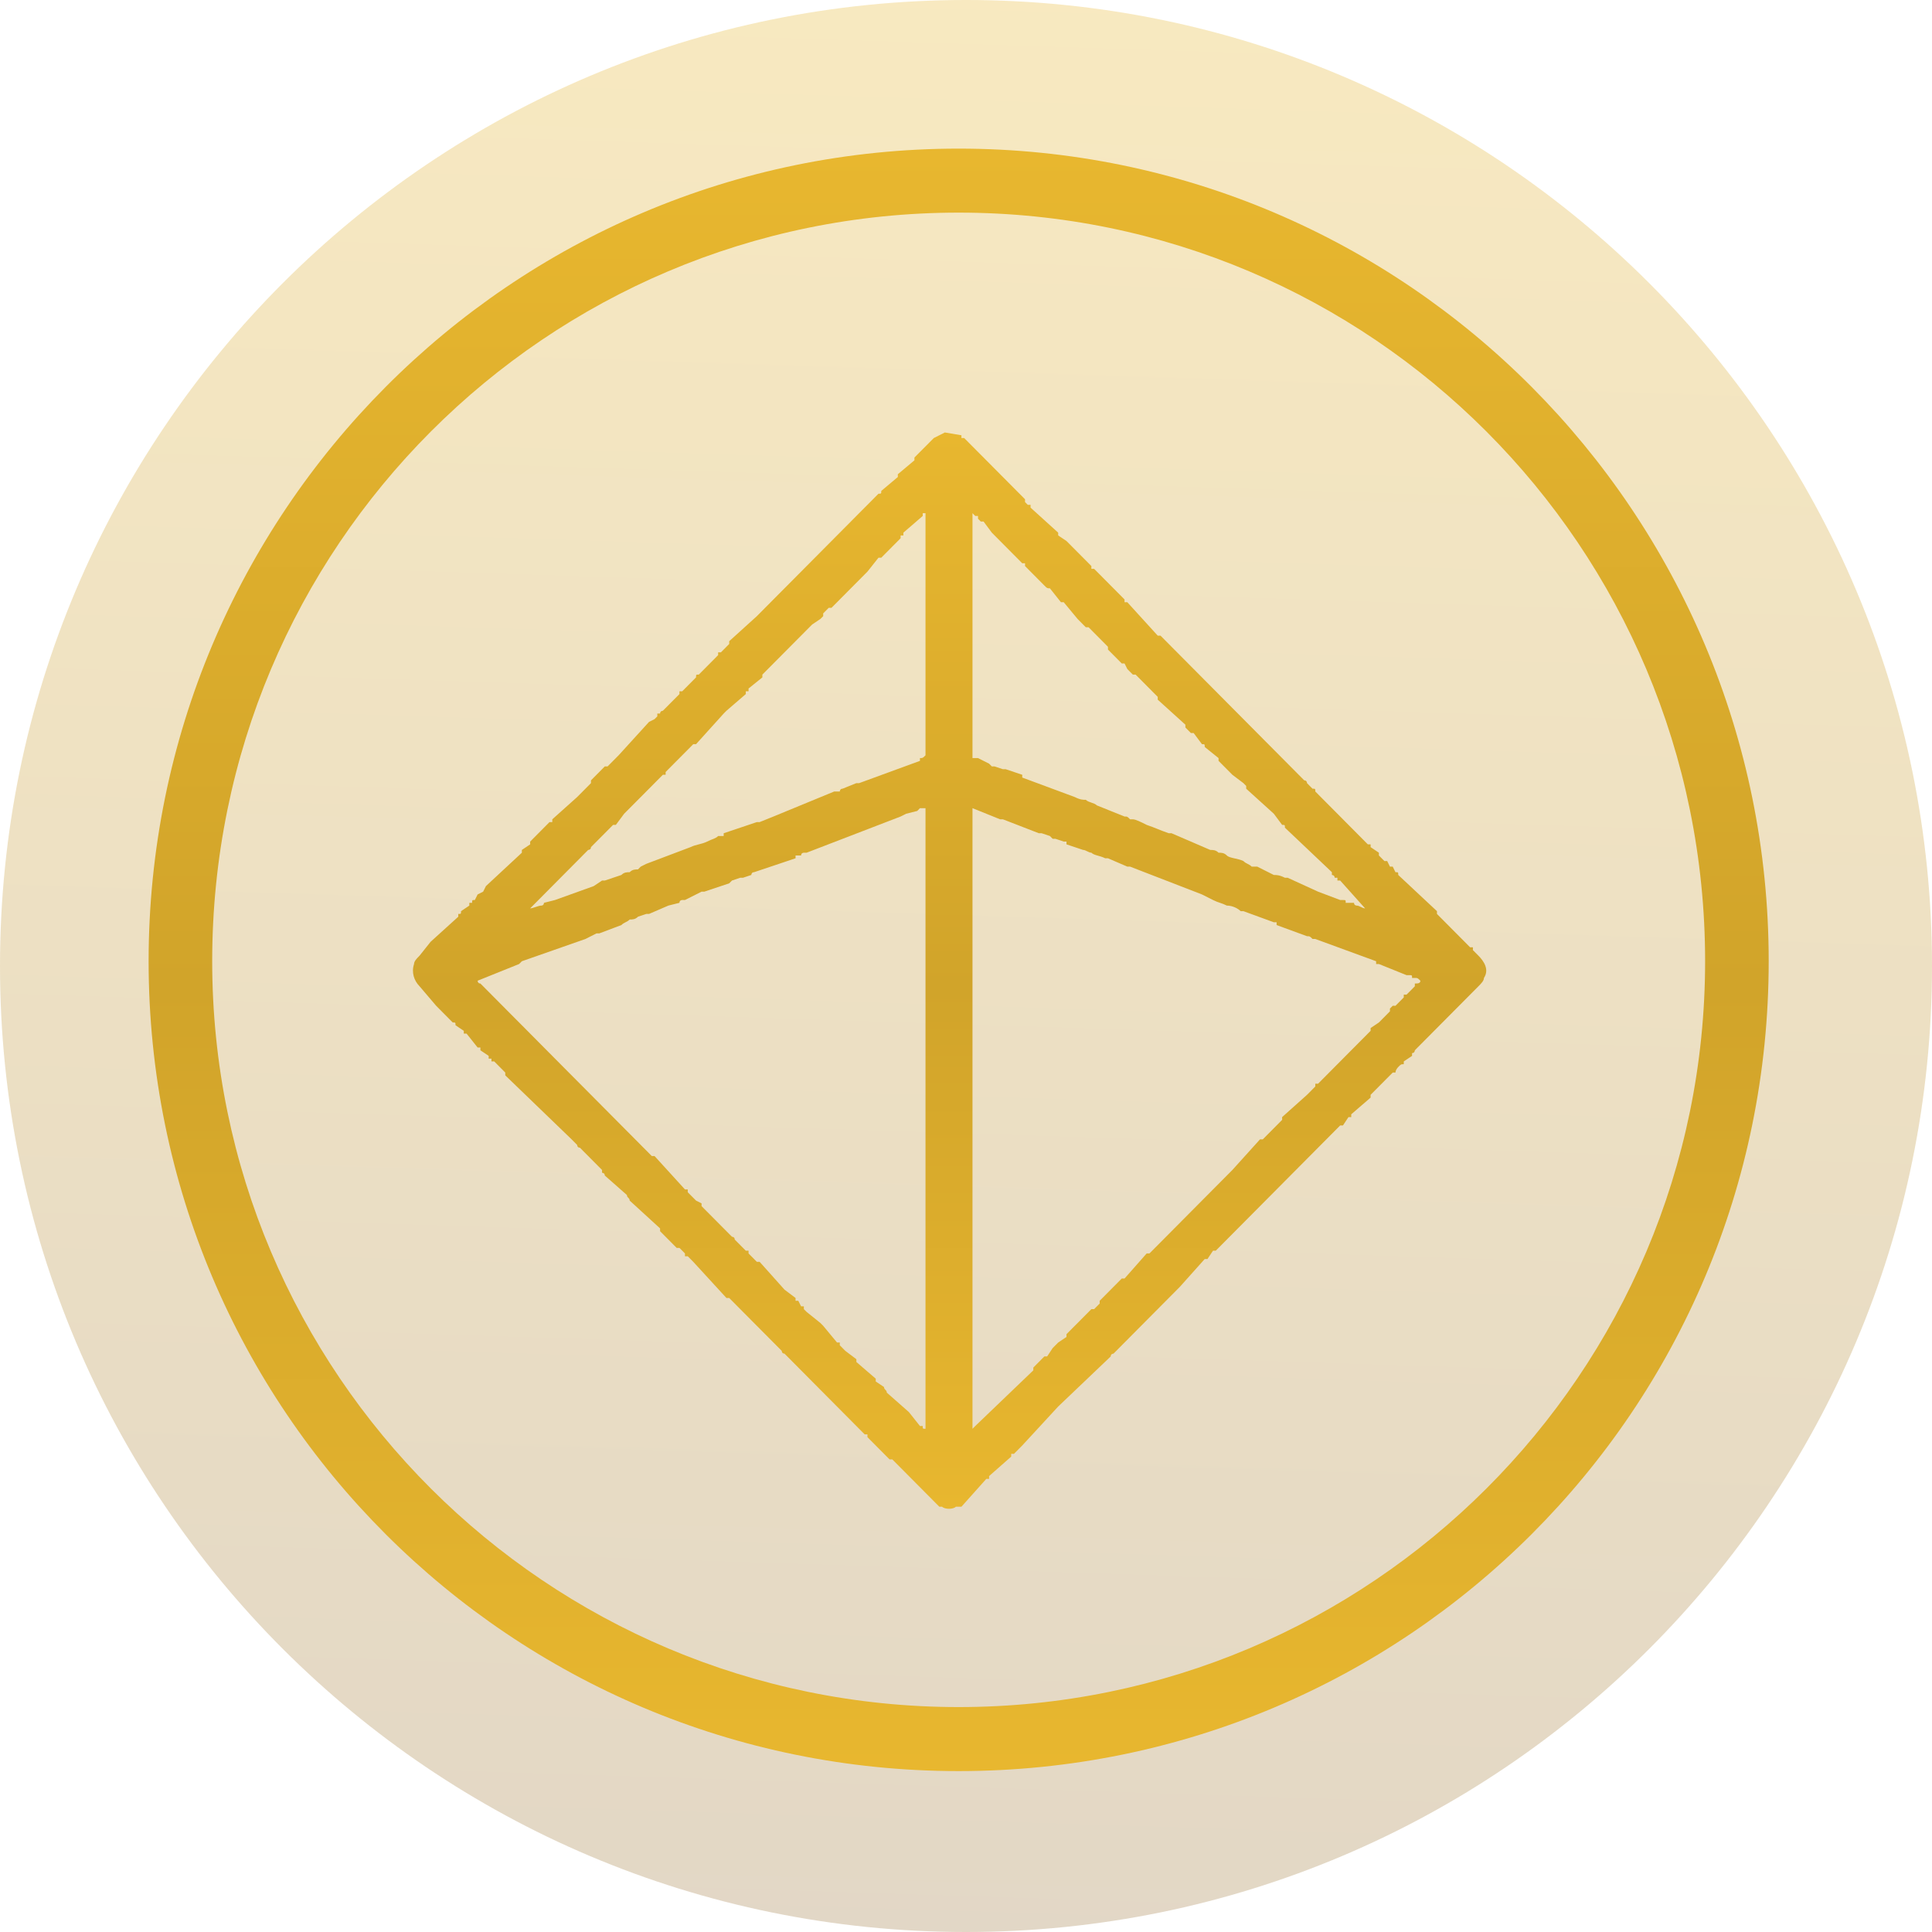
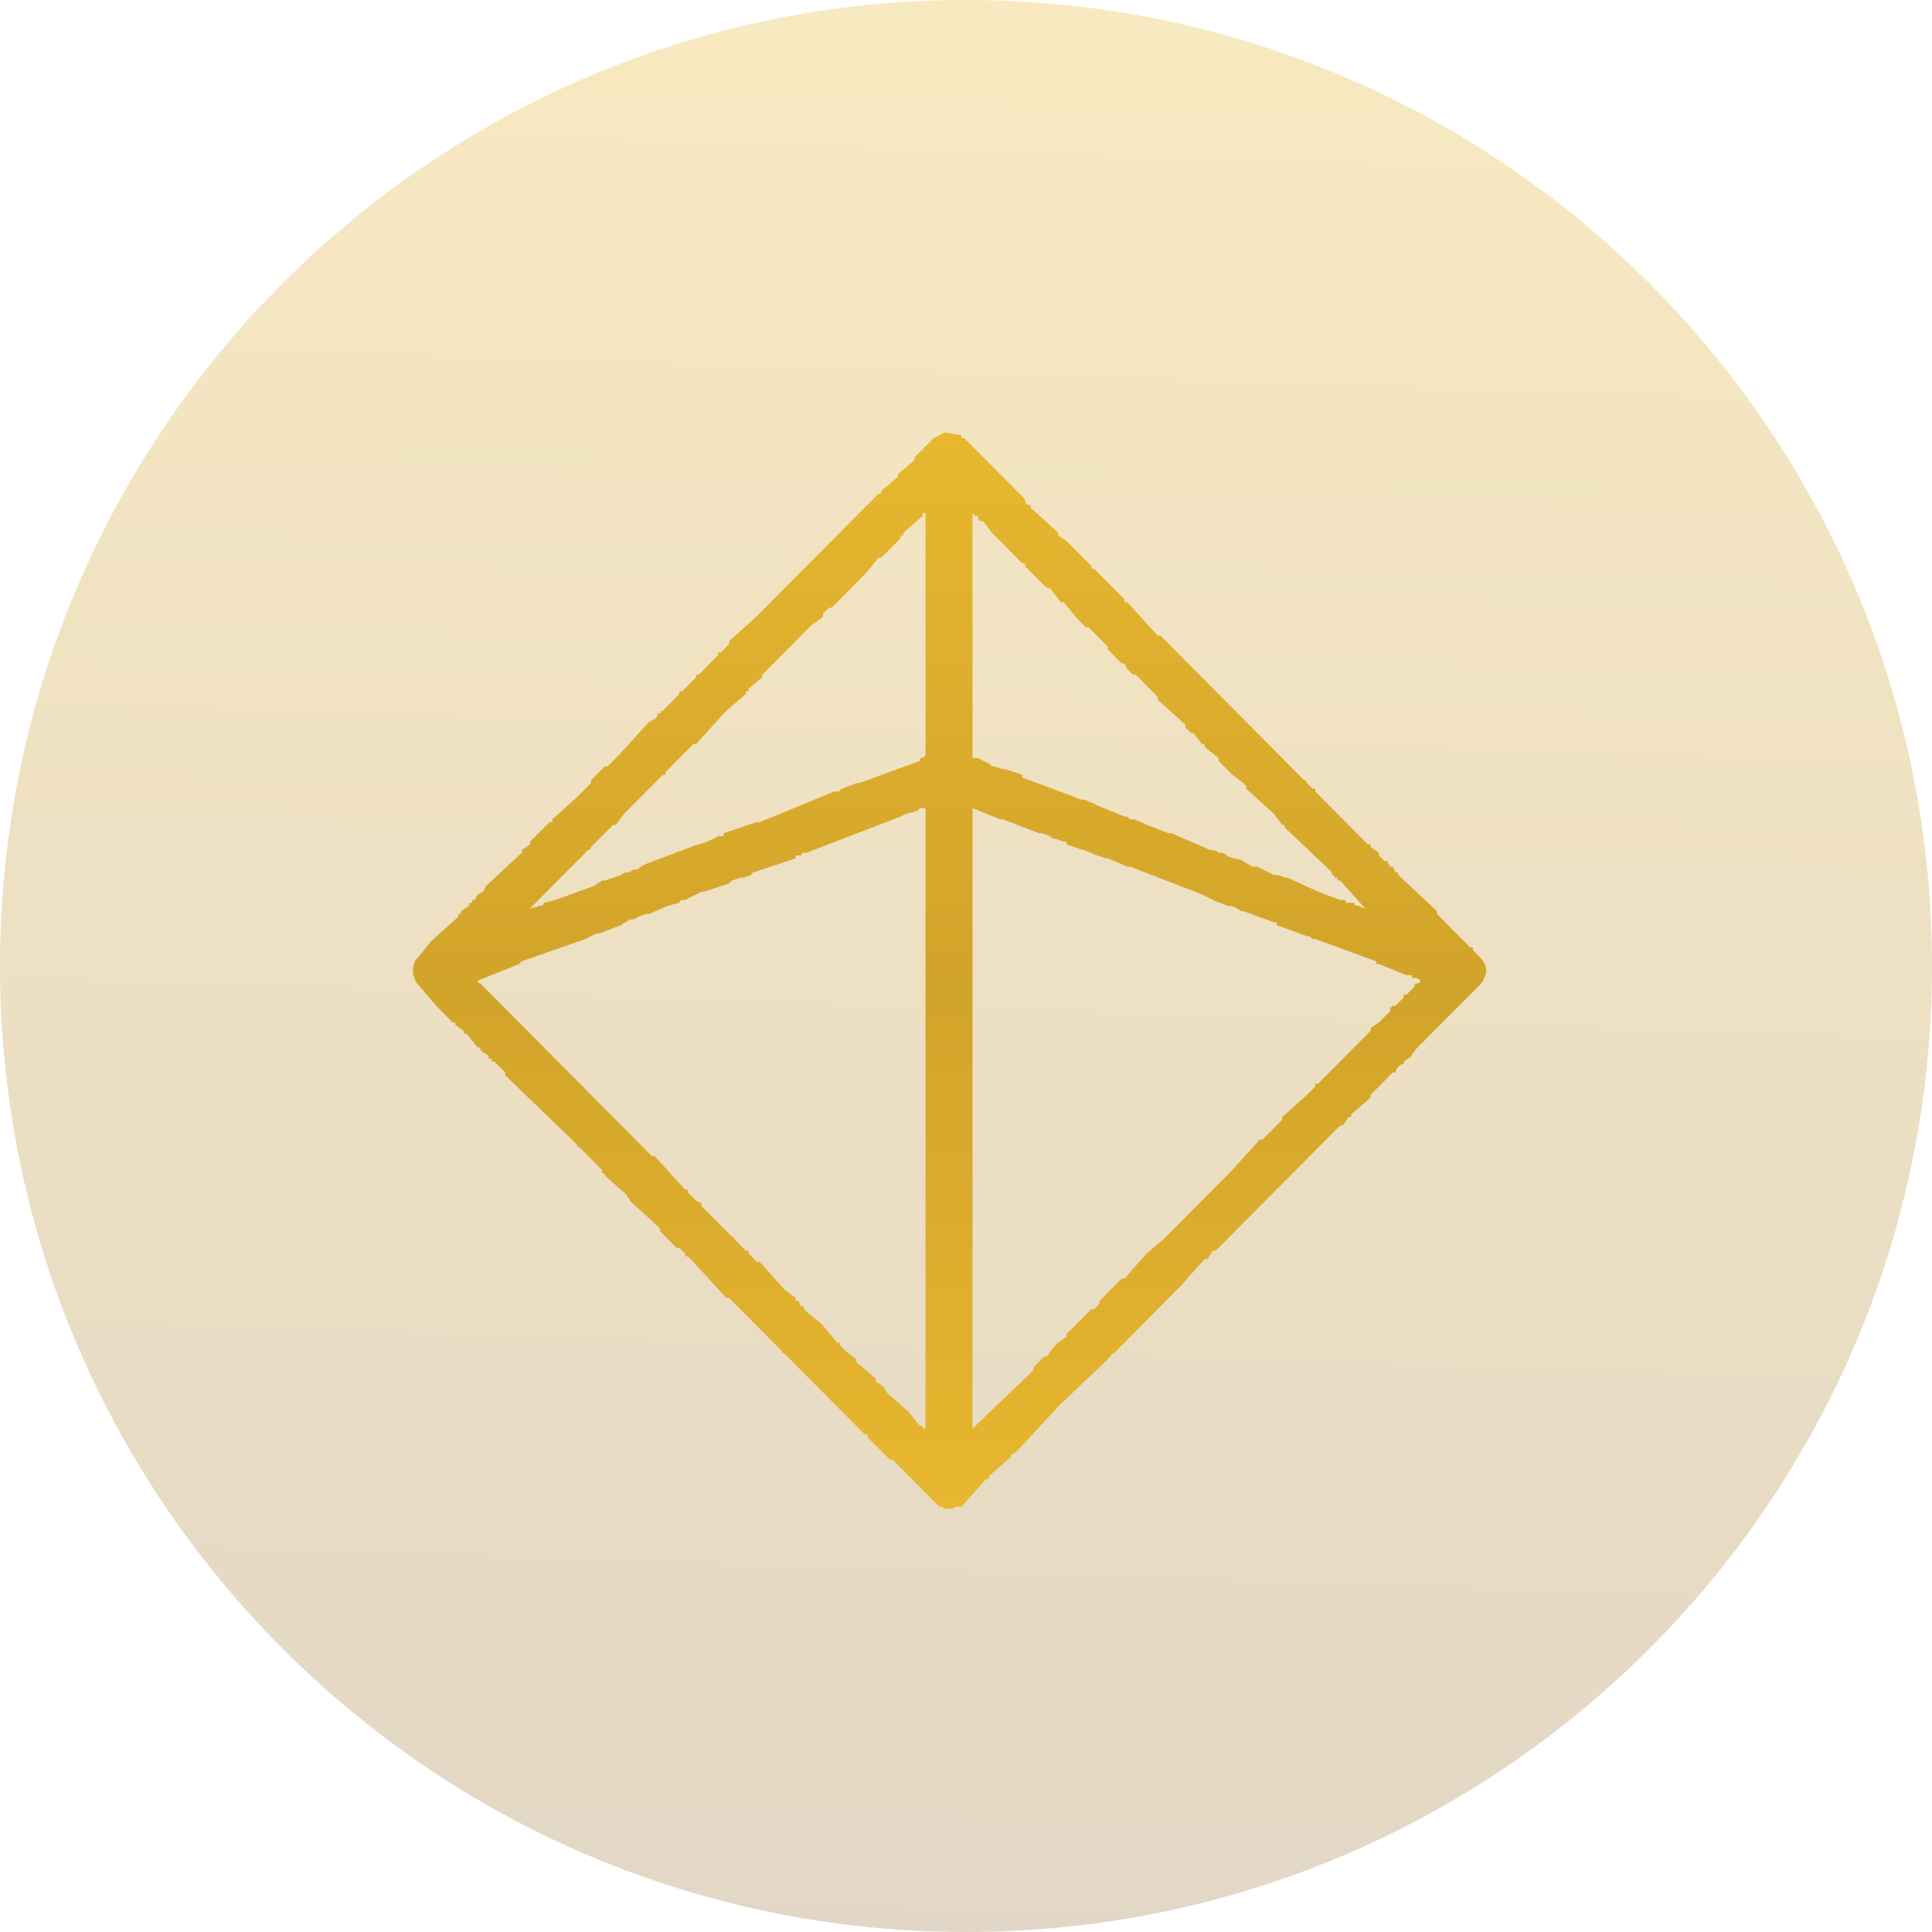
<svg xmlns="http://www.w3.org/2000/svg" width="78" height="78" viewBox="0 0 78 78" fill="none">
  <g clip-path="url(#clip0_126_54)">
    <path opacity="0.3" fill-rule="evenodd" clip-rule="evenodd" d="M39 0C17.459 0 0 17.468 0 39C0 60.532 17.459 78 39 78C60.541 78 78 60.532 78 39C78 17.468 60.541 0 39 0Z" fill="url(#paint0_linear_126_54)" />
-     <path fill-rule="evenodd" clip-rule="evenodd" d="M38.034 60.83C38.146 60.942 38.481 60.942 38.592 60.83H38.816L39.82 59.706C39.932 59.706 39.932 59.706 39.932 59.706V59.594L40.825 58.807C40.825 58.807 40.825 58.807 40.825 58.695C40.825 58.695 40.825 58.695 40.936 58.695L41.271 58.358L42.722 56.785L44.843 54.763C44.843 54.65 44.955 54.65 44.955 54.65L47.633 51.954L48.638 50.83C48.749 50.83 48.749 50.83 48.749 50.83L48.973 50.493C49.084 50.493 49.084 50.493 49.084 50.493L49.419 50.156L50.312 49.257L50.647 48.92L50.982 48.583L51.986 47.572C51.986 47.572 51.986 47.572 52.098 47.459L54.107 45.437H54.219L54.442 45.1C54.442 45.1 54.442 45.1 54.553 45.1C54.553 44.988 54.553 44.988 54.553 44.988L55.335 44.313V44.201L56.228 43.302C56.228 43.302 56.228 43.302 56.339 43.302C56.339 43.19 56.451 43.078 56.451 43.078C56.563 42.965 56.563 42.965 56.674 42.965C56.674 42.853 56.674 42.853 56.674 42.853L57.009 42.628C57.009 42.516 57.009 42.516 57.009 42.516C57.121 42.516 57.121 42.403 57.121 42.403L59.688 39.819C59.8 39.707 59.911 39.594 59.911 39.482C60.134 39.145 59.911 38.808 59.688 38.583L59.465 38.359C59.465 38.359 59.465 38.359 59.465 38.246H59.353L58.572 37.46L58.125 37.01L58.014 36.898V36.786L56.451 35.325C56.451 35.213 56.451 35.213 56.339 35.213L56.228 34.988C56.116 34.988 56.116 34.988 56.116 34.988L56.005 34.763H55.893L55.67 34.538C55.67 34.538 55.67 34.538 55.67 34.426L55.335 34.201V34.089C55.335 34.089 55.335 34.089 55.223 34.089L53.102 31.954C53.102 31.842 53.102 31.842 52.991 31.842L52.879 31.73L52.768 31.617C52.768 31.617 52.768 31.505 52.656 31.505L52.544 31.392L51.205 30.044L51.093 29.932L49.866 28.696L49.754 28.584L49.642 28.471L48.08 26.898L47.41 26.224L46.852 25.662C46.74 25.662 46.74 25.662 46.74 25.662L45.513 24.314C45.513 24.314 45.513 24.314 45.401 24.314C45.401 24.202 45.401 24.202 45.401 24.202L44.285 23.078L44.173 22.966H44.062C44.062 22.853 44.062 22.853 44.062 22.853L43.727 22.516L43.057 21.842L42.722 21.617V21.505L41.606 20.494V20.382C41.495 20.382 41.495 20.382 41.495 20.382L41.383 20.269V20.157L38.927 17.685C38.816 17.685 38.816 17.685 38.816 17.685C38.816 17.685 38.816 17.685 38.816 17.573L38.146 17.46L37.7 17.685C37.588 17.797 37.476 17.91 37.365 18.022C37.365 18.022 37.253 18.134 37.141 18.247L36.918 18.471V18.584L36.248 19.146V19.258L35.579 19.82C35.579 19.932 35.579 19.932 35.467 19.932L35.021 20.382L34.797 20.606L34.351 21.056L33.235 22.179C33.235 22.179 33.235 22.179 33.123 22.292L32.23 23.191L31.784 23.64L31.672 23.752L31.337 24.089L30.556 24.876L29.44 25.887C29.44 25.999 29.44 25.999 29.44 25.999L29.105 26.337C29.105 26.337 29.105 26.337 28.993 26.337V26.449L28.324 27.123L28.212 27.235C28.101 27.235 28.101 27.235 28.101 27.348L27.542 27.91H27.431C27.431 28.022 27.431 28.022 27.431 28.022L26.984 28.471L26.761 28.696C26.761 28.696 26.649 28.696 26.649 28.808C26.649 28.808 26.649 28.808 26.538 28.808C26.538 28.921 26.538 28.921 26.538 28.921L26.426 29.033L26.203 29.145L24.975 30.494L24.752 30.718L24.529 30.943H24.417L23.859 31.505C23.859 31.505 23.859 31.505 23.859 31.617L23.301 32.179L22.297 33.078C22.297 33.078 22.297 33.078 22.297 33.19C22.185 33.19 22.185 33.19 22.185 33.19L21.404 33.977V34.089L21.069 34.314C21.069 34.426 21.069 34.426 21.069 34.426L19.618 35.774L19.506 35.999L19.283 36.111L19.171 36.336C19.06 36.336 19.06 36.336 19.06 36.449H18.948V36.561L18.613 36.786C18.613 36.898 18.613 36.898 18.502 36.898C18.502 36.898 18.502 36.898 18.502 37.01L17.385 38.022L16.939 38.583C16.827 38.696 16.716 38.808 16.716 38.92C16.604 39.257 16.716 39.594 16.939 39.819L17.609 40.606L18.278 41.28C18.39 41.28 18.39 41.28 18.39 41.392L18.725 41.617C18.725 41.729 18.725 41.729 18.725 41.729C18.725 41.729 18.725 41.729 18.836 41.729L19.283 42.291C19.283 42.291 19.283 42.291 19.395 42.291C19.395 42.291 19.395 42.291 19.395 42.403L19.729 42.628C19.729 42.74 19.729 42.74 19.729 42.74C19.841 42.74 19.841 42.74 19.841 42.74V42.853C19.841 42.853 19.841 42.853 19.953 42.853L20.399 43.302V43.415L23.078 45.999C23.189 46.111 23.189 46.111 23.301 46.224C23.301 46.224 23.301 46.336 23.413 46.336L24.306 47.235C24.306 47.235 24.306 47.235 24.306 47.347C24.306 47.347 24.417 47.347 24.417 47.459L25.31 48.246C25.31 48.358 25.422 48.358 25.422 48.471L26.649 49.594V49.707L27.319 50.381H27.431L27.654 50.605C27.654 50.605 27.654 50.605 27.654 50.718H27.766L27.989 50.943L29.328 52.403H29.44L29.886 52.853L30.891 53.864L31.561 54.538C31.561 54.538 31.561 54.65 31.672 54.65L32.119 55.1L33.346 56.336L34.909 57.909C34.909 57.909 34.909 57.909 35.021 57.909C35.021 58.021 35.021 58.021 35.021 58.021L35.132 58.133C35.244 58.246 35.244 58.246 35.244 58.246L35.914 58.92C35.914 58.92 35.914 58.92 36.025 58.92L37.923 60.83H38.034ZM37.365 30.494V20.719C37.253 20.719 37.253 20.719 37.253 20.719C37.253 20.831 37.253 20.831 37.253 20.831L36.472 21.505C36.472 21.505 36.472 21.505 36.472 21.617H36.36C36.36 21.617 36.36 21.617 36.36 21.73L35.579 22.516C35.467 22.516 35.467 22.516 35.467 22.516L35.021 23.078L33.57 24.539H33.458L33.235 24.764C33.235 24.876 33.235 24.876 33.235 24.876L33.123 24.988L32.788 25.213L30.779 27.235V27.348L30.221 27.797V27.91H30.11V28.022L29.328 28.696L29.217 28.808L28.101 30.044C27.989 30.044 27.989 30.044 27.989 30.044L27.877 30.157L27.766 30.269L27.096 30.943L26.873 31.168V31.28H26.761L25.98 32.067L25.533 32.516L25.198 32.853L24.864 33.303C24.864 33.303 24.864 33.303 24.752 33.303L23.859 34.201C23.859 34.314 23.747 34.314 23.747 34.314L23.524 34.538C23.524 34.538 23.524 34.538 23.413 34.651L23.301 34.763L23.189 34.876L22.966 35.1L21.85 36.224L21.404 36.673C21.515 36.673 21.738 36.561 21.85 36.561C21.962 36.561 21.962 36.449 21.962 36.449L22.408 36.336L23.971 35.774L24.306 35.55C24.417 35.55 24.417 35.55 24.417 35.55L25.087 35.325C25.198 35.213 25.31 35.213 25.422 35.213C25.533 35.1 25.645 35.1 25.757 35.1L25.868 34.988L26.091 34.876L27.877 34.201C28.101 34.089 28.324 34.089 28.547 33.977C28.77 33.864 28.882 33.864 28.993 33.752C28.993 33.752 28.993 33.752 29.105 33.752C29.105 33.752 29.105 33.752 29.217 33.752C29.217 33.752 29.217 33.752 29.217 33.64L30.556 33.19C30.556 33.19 30.556 33.19 30.668 33.19L31.226 32.965L33.681 31.954C33.793 31.954 33.793 31.954 33.905 31.954C33.905 31.954 33.905 31.842 34.016 31.842L34.574 31.617H34.686L37.141 30.718C37.141 30.606 37.141 30.606 37.141 30.606C37.253 30.606 37.253 30.606 37.365 30.494ZM20.957 38.92L19.283 39.594C19.283 39.594 19.283 39.707 19.395 39.707L20.622 40.943L21.069 41.392L21.85 42.179L22.743 43.078L23.078 43.415L23.524 43.864L23.636 43.976L25.198 45.549L25.31 45.662C25.422 45.774 25.422 45.774 25.422 45.774L26.315 46.673C26.315 46.673 26.315 46.673 26.426 46.673L27.654 48.021C27.766 48.021 27.766 48.021 27.766 48.021C27.766 48.021 27.766 48.021 27.766 48.134L27.877 48.246L27.989 48.358L28.101 48.471L28.324 48.583C28.324 48.695 28.324 48.695 28.324 48.695L28.659 49.032L29.552 49.931C29.552 49.931 29.663 49.931 29.663 50.044L30.11 50.493C30.221 50.493 30.221 50.493 30.221 50.493V50.605L30.556 50.943C30.668 50.943 30.668 50.943 30.668 50.943L31.672 52.066L32.119 52.403C32.119 52.403 32.119 52.403 32.119 52.516C32.119 52.516 32.119 52.516 32.23 52.516L32.342 52.74H32.453C32.453 52.74 32.453 52.74 32.453 52.853L32.565 52.965L33.123 53.414L33.235 53.527L33.793 54.201C33.905 54.201 33.905 54.201 33.905 54.201V54.313L34.128 54.538L34.574 54.875C34.574 54.875 34.574 54.875 34.574 54.987L35.356 55.661V55.774L35.69 55.998C35.69 56.111 35.802 56.111 35.802 56.223L36.695 57.01L37.141 57.572C37.253 57.572 37.253 57.572 37.253 57.572C37.253 57.684 37.253 57.684 37.365 57.684V32.628C37.253 32.628 37.253 32.628 37.141 32.628C37.141 32.628 37.141 32.628 37.03 32.741L36.583 32.853L36.36 32.965L32.565 34.426C32.453 34.426 32.453 34.426 32.453 34.426C32.453 34.426 32.342 34.426 32.342 34.538H32.23H32.119C32.119 34.538 32.119 34.538 32.119 34.651L30.445 35.213C30.333 35.213 30.333 35.325 30.333 35.325L29.998 35.437H29.886L29.552 35.55C29.552 35.55 29.552 35.55 29.44 35.662L28.435 35.999H28.324L27.654 36.336H27.542C27.542 36.336 27.431 36.336 27.431 36.449L26.984 36.561L26.203 36.898H26.091L25.757 37.01C25.645 37.123 25.533 37.123 25.422 37.123C25.31 37.235 25.198 37.235 25.087 37.347L24.194 37.684H24.082L23.636 37.909L21.069 38.808L20.957 38.92ZM57.121 39.707C57.232 39.707 57.344 39.707 57.344 39.594C57.232 39.482 57.232 39.482 57.121 39.482C57.121 39.482 57.121 39.482 57.009 39.482C57.009 39.37 57.009 39.37 56.898 39.37H56.786L55.67 38.92C55.558 38.92 55.558 38.92 55.558 38.92C55.558 38.92 55.558 38.92 55.558 38.808L54.33 38.359L53.102 37.909H52.991C52.879 37.797 52.879 37.797 52.768 37.797L51.54 37.347C51.54 37.347 51.54 37.347 51.54 37.235C51.428 37.235 51.428 37.235 51.428 37.235L50.2 36.786C50.089 36.786 50.089 36.786 50.089 36.786C49.977 36.673 49.754 36.561 49.531 36.561C49.308 36.449 49.196 36.449 48.973 36.336L48.526 36.111L45.624 34.988C45.513 34.988 45.513 34.988 45.513 34.988L44.731 34.651C44.731 34.651 44.731 34.651 44.62 34.651C44.397 34.538 44.173 34.538 44.062 34.426C43.95 34.426 43.838 34.314 43.727 34.314L43.057 34.089C43.057 33.977 43.057 33.977 43.057 33.977C43.057 33.977 43.057 33.977 42.946 33.977L42.611 33.864C42.611 33.864 42.611 33.864 42.499 33.864L42.387 33.752L42.053 33.64C41.941 33.64 41.941 33.64 41.941 33.64L40.49 33.078H40.378L39.262 32.628V57.684L39.374 57.572L41.718 55.324C41.718 55.212 41.718 55.212 41.718 55.212L42.164 54.763C42.276 54.763 42.276 54.763 42.276 54.763L42.499 54.425L42.722 54.201L43.057 53.976V53.864L44.062 52.853H44.173L44.397 52.628C44.397 52.516 44.397 52.516 44.397 52.516L45.289 51.617H45.401L46.294 50.605H46.406L46.964 50.044L48.08 48.92L49.754 47.235L50.87 45.999H50.982L51.763 45.212C51.763 45.212 51.763 45.212 51.763 45.1L52.768 44.201L53.102 43.864C53.102 43.752 53.102 43.752 53.102 43.752C53.214 43.752 53.214 43.752 53.214 43.752L54.665 42.291L55.335 41.617V41.505L55.67 41.28L56.116 40.83V40.718L56.228 40.606H56.339L56.674 40.269C56.674 40.269 56.674 40.269 56.674 40.156H56.786L56.898 40.044L57.121 39.819V39.707ZM39.374 20.831L39.262 20.719V30.606H39.374C39.485 30.606 39.485 30.606 39.485 30.606L39.932 30.831L40.043 30.943C40.155 30.943 40.155 30.943 40.155 30.943L40.49 31.055C40.49 31.055 40.49 31.055 40.602 31.055L41.271 31.28V31.392L43.392 32.179C43.615 32.291 43.727 32.291 43.838 32.291C43.95 32.404 44.173 32.404 44.285 32.516L44.843 32.741L45.401 32.965C45.513 32.965 45.513 32.965 45.624 33.078C45.624 33.078 45.624 33.078 45.736 33.078C45.847 33.078 46.071 33.19 46.294 33.303C46.629 33.415 46.852 33.527 47.187 33.64C47.187 33.64 47.187 33.64 47.298 33.64L48.861 34.314C48.973 34.314 49.084 34.314 49.196 34.426C49.308 34.426 49.419 34.426 49.531 34.538C49.642 34.651 49.977 34.651 50.2 34.763C50.312 34.876 50.424 34.876 50.535 34.988H50.647H50.759L51.428 35.325C51.54 35.325 51.651 35.325 51.875 35.437H51.986L53.214 35.999L54.107 36.336C54.219 36.336 54.219 36.336 54.219 36.336C54.33 36.336 54.33 36.336 54.33 36.449H54.665C54.665 36.561 54.777 36.561 54.777 36.561C54.888 36.561 55 36.673 55.112 36.673L54.107 35.55C54.107 35.55 54.107 35.55 53.995 35.55C53.995 35.55 53.995 35.55 53.995 35.437H53.884C53.884 35.325 53.772 35.325 53.772 35.325C53.772 35.213 53.772 35.213 53.772 35.213L51.875 33.415C51.875 33.303 51.875 33.303 51.763 33.303L51.428 32.853L50.312 31.842V31.73L50.2 31.617L49.754 31.28L49.196 30.718C49.196 30.718 49.196 30.718 49.196 30.606L48.638 30.157C48.638 30.044 48.638 30.044 48.526 30.044L48.191 29.595C48.191 29.595 48.191 29.595 48.08 29.595L47.857 29.37C47.857 29.258 47.857 29.258 47.857 29.258L46.74 28.247C46.74 28.134 46.74 28.134 46.74 28.134L46.071 27.46L45.847 27.235H45.736L45.513 27.011L45.401 26.786H45.289L44.731 26.224V26.112L43.95 25.325H43.838L43.504 24.988L42.946 24.314H42.834L42.387 23.752C42.276 23.752 42.276 23.752 42.164 23.64L41.495 22.966L41.383 22.853C41.383 22.741 41.383 22.741 41.383 22.741C41.271 22.741 41.271 22.741 41.271 22.741L40.043 21.505L39.709 21.056C39.597 21.056 39.597 21.056 39.597 21.056L39.485 20.943V20.831C39.374 20.831 39.374 20.831 39.374 20.831Z" fill="url(#paint1_linear_126_54)" />
-     <path fill-rule="evenodd" clip-rule="evenodd" d="M38.703 6C20.622 6 6 20.719 6 38.808C6 56.897 20.622 71.504 38.703 71.504C56.785 71.504 71.407 56.897 71.407 38.808C71.407 20.719 56.785 6 38.703 6ZM8.567 38.808C8.567 22.067 22.073 8.584 38.703 8.584C55.334 8.584 68.84 22.067 68.84 38.808C68.84 55.437 55.334 68.919 38.703 68.919C22.073 68.919 8.567 55.437 8.567 38.808Z" fill="url(#paint2_linear_126_54)" />
+     <path fill-rule="evenodd" clip-rule="evenodd" d="M38.034 60.83C38.146 60.942 38.481 60.942 38.592 60.83H38.816L39.82 59.706C39.932 59.706 39.932 59.706 39.932 59.706V59.594L40.825 58.807C40.825 58.807 40.825 58.807 40.825 58.695C40.825 58.695 40.825 58.695 40.936 58.695L41.271 58.358L42.722 56.785L44.843 54.763C44.843 54.65 44.955 54.65 44.955 54.65L47.633 51.954L48.638 50.83C48.749 50.83 48.749 50.83 48.749 50.83L48.973 50.493C49.084 50.493 49.084 50.493 49.084 50.493L49.419 50.156L50.312 49.257L50.647 48.92L50.982 48.583L51.986 47.572C51.986 47.572 51.986 47.572 52.098 47.459L54.107 45.437H54.219L54.442 45.1C54.442 45.1 54.442 45.1 54.553 45.1C54.553 44.988 54.553 44.988 54.553 44.988L55.335 44.313V44.201L56.228 43.302C56.228 43.302 56.228 43.302 56.339 43.302C56.339 43.19 56.451 43.078 56.451 43.078C56.563 42.965 56.563 42.965 56.674 42.965C56.674 42.853 56.674 42.853 56.674 42.853L57.009 42.628C57.009 42.516 57.009 42.516 57.009 42.516C57.121 42.516 57.121 42.403 57.121 42.403L59.688 39.819C59.8 39.707 59.911 39.594 59.911 39.482C60.134 39.145 59.911 38.808 59.688 38.583L59.465 38.359C59.465 38.359 59.465 38.359 59.465 38.246H59.353L58.572 37.46L58.125 37.01L58.014 36.898V36.786L56.451 35.325C56.451 35.213 56.451 35.213 56.339 35.213L56.228 34.988C56.116 34.988 56.116 34.988 56.116 34.988L56.005 34.763H55.893L55.67 34.538C55.67 34.538 55.67 34.538 55.67 34.426L55.335 34.201V34.089C55.335 34.089 55.335 34.089 55.223 34.089L53.102 31.954C53.102 31.842 53.102 31.842 52.991 31.842L52.879 31.73L52.768 31.617C52.768 31.617 52.768 31.505 52.656 31.505L52.544 31.392L51.205 30.044L51.093 29.932L49.866 28.696L49.754 28.584L49.642 28.471L48.08 26.898L47.41 26.224L46.852 25.662C46.74 25.662 46.74 25.662 46.74 25.662L45.513 24.314C45.513 24.314 45.513 24.314 45.401 24.314C45.401 24.202 45.401 24.202 45.401 24.202L44.285 23.078L44.173 22.966H44.062C44.062 22.853 44.062 22.853 44.062 22.853L43.727 22.516L43.057 21.842L42.722 21.617V21.505L41.606 20.494V20.382C41.495 20.382 41.495 20.382 41.495 20.382L41.383 20.269V20.157L38.927 17.685C38.816 17.685 38.816 17.685 38.816 17.685C38.816 17.685 38.816 17.685 38.816 17.573L38.146 17.46L37.7 17.685C37.588 17.797 37.476 17.91 37.365 18.022C37.365 18.022 37.253 18.134 37.141 18.247L36.918 18.471V18.584L36.248 19.146V19.258L35.579 19.82C35.579 19.932 35.579 19.932 35.467 19.932L35.021 20.382L34.797 20.606L34.351 21.056L33.235 22.179C33.235 22.179 33.235 22.179 33.123 22.292L32.23 23.191L31.784 23.64L31.672 23.752L31.337 24.089L30.556 24.876L29.44 25.887C29.44 25.999 29.44 25.999 29.44 25.999L29.105 26.337C29.105 26.337 29.105 26.337 28.993 26.337V26.449L28.324 27.123L28.212 27.235C28.101 27.235 28.101 27.235 28.101 27.348L27.542 27.91H27.431C27.431 28.022 27.431 28.022 27.431 28.022L26.984 28.471L26.761 28.696C26.761 28.696 26.649 28.696 26.649 28.808C26.649 28.808 26.649 28.808 26.538 28.808C26.538 28.921 26.538 28.921 26.538 28.921L26.426 29.033L26.203 29.145L24.975 30.494L24.752 30.718L24.529 30.943H24.417L23.859 31.505C23.859 31.505 23.859 31.505 23.859 31.617L23.301 32.179L22.297 33.078C22.297 33.078 22.297 33.078 22.297 33.19C22.185 33.19 22.185 33.19 22.185 33.19L21.404 33.977V34.089L21.069 34.314C21.069 34.426 21.069 34.426 21.069 34.426L19.618 35.774L19.506 35.999L19.283 36.111L19.171 36.336C19.06 36.336 19.06 36.336 19.06 36.449H18.948V36.561L18.613 36.786C18.613 36.898 18.613 36.898 18.502 36.898C18.502 36.898 18.502 36.898 18.502 37.01L17.385 38.022L16.939 38.583C16.827 38.696 16.716 38.808 16.716 38.92C16.604 39.257 16.716 39.594 16.939 39.819L17.609 40.606L18.278 41.28C18.39 41.28 18.39 41.28 18.39 41.392L18.725 41.617C18.725 41.729 18.725 41.729 18.725 41.729C18.725 41.729 18.725 41.729 18.836 41.729L19.283 42.291C19.283 42.291 19.283 42.291 19.395 42.291C19.395 42.291 19.395 42.291 19.395 42.403L19.729 42.628C19.729 42.74 19.729 42.74 19.729 42.74C19.841 42.74 19.841 42.74 19.841 42.74V42.853C19.841 42.853 19.841 42.853 19.953 42.853L20.399 43.302V43.415L23.078 45.999C23.189 46.111 23.189 46.111 23.301 46.224C23.301 46.224 23.301 46.336 23.413 46.336L24.306 47.235C24.306 47.235 24.306 47.235 24.306 47.347C24.306 47.347 24.417 47.347 24.417 47.459L25.31 48.246C25.31 48.358 25.422 48.358 25.422 48.471L26.649 49.594V49.707L27.319 50.381H27.431L27.654 50.605C27.654 50.605 27.654 50.605 27.654 50.718H27.766L27.989 50.943L29.328 52.403H29.44L29.886 52.853L30.891 53.864L31.561 54.538C31.561 54.538 31.561 54.65 31.672 54.65L32.119 55.1L33.346 56.336L34.909 57.909C34.909 57.909 34.909 57.909 35.021 57.909C35.021 58.021 35.021 58.021 35.021 58.021L35.132 58.133C35.244 58.246 35.244 58.246 35.244 58.246L35.914 58.92C35.914 58.92 35.914 58.92 36.025 58.92L37.923 60.83H38.034ZM37.365 30.494V20.719C37.253 20.719 37.253 20.719 37.253 20.719C37.253 20.831 37.253 20.831 37.253 20.831L36.472 21.505C36.472 21.505 36.472 21.505 36.472 21.617H36.36C36.36 21.617 36.36 21.617 36.36 21.73L35.579 22.516C35.467 22.516 35.467 22.516 35.467 22.516L35.021 23.078L33.57 24.539H33.458L33.235 24.764C33.235 24.876 33.235 24.876 33.235 24.876L33.123 24.988L32.788 25.213L30.779 27.235V27.348L30.221 27.797V27.91H30.11V28.022L29.328 28.696L29.217 28.808L28.101 30.044C27.989 30.044 27.989 30.044 27.989 30.044L27.877 30.157L27.766 30.269L27.096 30.943L26.873 31.168V31.28H26.761L25.98 32.067L25.533 32.516L25.198 32.853L24.864 33.303C24.864 33.303 24.864 33.303 24.752 33.303L23.859 34.201C23.859 34.314 23.747 34.314 23.747 34.314L23.524 34.538C23.524 34.538 23.524 34.538 23.413 34.651L23.301 34.763L23.189 34.876L22.966 35.1L21.85 36.224L21.404 36.673C21.515 36.673 21.738 36.561 21.85 36.561C21.962 36.561 21.962 36.449 21.962 36.449L22.408 36.336L23.971 35.774L24.306 35.55C24.417 35.55 24.417 35.55 24.417 35.55L25.087 35.325C25.198 35.213 25.31 35.213 25.422 35.213C25.533 35.1 25.645 35.1 25.757 35.1L25.868 34.988L26.091 34.876L27.877 34.201C28.101 34.089 28.324 34.089 28.547 33.977C28.77 33.864 28.882 33.864 28.993 33.752C28.993 33.752 28.993 33.752 29.105 33.752C29.105 33.752 29.105 33.752 29.217 33.752C29.217 33.752 29.217 33.752 29.217 33.64L30.556 33.19C30.556 33.19 30.556 33.19 30.668 33.19L31.226 32.965L33.681 31.954C33.793 31.954 33.793 31.954 33.905 31.954C33.905 31.954 33.905 31.842 34.016 31.842L34.574 31.617H34.686L37.141 30.718C37.141 30.606 37.141 30.606 37.141 30.606C37.253 30.606 37.253 30.606 37.365 30.494ZM20.957 38.92L19.283 39.594C19.283 39.594 19.283 39.707 19.395 39.707L20.622 40.943L21.069 41.392L21.85 42.179L22.743 43.078L23.078 43.415L23.524 43.864L23.636 43.976L25.198 45.549L25.31 45.662C25.422 45.774 25.422 45.774 25.422 45.774L26.315 46.673C26.315 46.673 26.315 46.673 26.426 46.673L27.654 48.021C27.766 48.021 27.766 48.021 27.766 48.021C27.766 48.021 27.766 48.021 27.766 48.134L27.877 48.246L27.989 48.358L28.101 48.471L28.324 48.583C28.324 48.695 28.324 48.695 28.324 48.695L28.659 49.032L29.552 49.931C29.552 49.931 29.663 49.931 29.663 50.044L30.11 50.493C30.221 50.493 30.221 50.493 30.221 50.493V50.605L30.556 50.943C30.668 50.943 30.668 50.943 30.668 50.943L31.672 52.066L32.119 52.403C32.119 52.403 32.119 52.403 32.119 52.516C32.119 52.516 32.119 52.516 32.23 52.516L32.342 52.74H32.453C32.453 52.74 32.453 52.74 32.453 52.853L32.565 52.965L33.123 53.414L33.235 53.527L33.793 54.201C33.905 54.201 33.905 54.201 33.905 54.201V54.313L34.128 54.538L34.574 54.875C34.574 54.875 34.574 54.875 34.574 54.987L35.356 55.661V55.774L35.69 55.998C35.69 56.111 35.802 56.111 35.802 56.223L36.695 57.01L37.141 57.572C37.253 57.572 37.253 57.572 37.253 57.572C37.253 57.684 37.253 57.684 37.365 57.684V32.628C37.253 32.628 37.253 32.628 37.141 32.628C37.141 32.628 37.141 32.628 37.03 32.741L36.583 32.853L36.36 32.965L32.565 34.426C32.453 34.426 32.453 34.426 32.453 34.426C32.453 34.426 32.342 34.426 32.342 34.538H32.23H32.119C32.119 34.538 32.119 34.538 32.119 34.651L30.445 35.213C30.333 35.213 30.333 35.325 30.333 35.325L29.998 35.437H29.886L29.552 35.55C29.552 35.55 29.552 35.55 29.44 35.662L28.435 35.999H28.324L27.654 36.336H27.542C27.542 36.336 27.431 36.336 27.431 36.449L26.984 36.561L26.203 36.898H26.091L25.757 37.01C25.645 37.123 25.533 37.123 25.422 37.123C25.31 37.235 25.198 37.235 25.087 37.347L24.194 37.684H24.082L23.636 37.909L21.069 38.808L20.957 38.92ZM57.121 39.707C57.232 39.707 57.344 39.707 57.344 39.594C57.232 39.482 57.232 39.482 57.121 39.482C57.121 39.482 57.121 39.482 57.009 39.482C57.009 39.37 57.009 39.37 56.898 39.37H56.786L55.67 38.92C55.558 38.92 55.558 38.92 55.558 38.92C55.558 38.92 55.558 38.92 55.558 38.808L54.33 38.359L53.102 37.909H52.991C52.879 37.797 52.879 37.797 52.768 37.797L51.54 37.347C51.54 37.347 51.54 37.347 51.54 37.235C51.428 37.235 51.428 37.235 51.428 37.235L50.2 36.786C50.089 36.786 50.089 36.786 50.089 36.786C49.977 36.673 49.754 36.561 49.531 36.561C49.308 36.449 49.196 36.449 48.973 36.336L48.526 36.111L45.624 34.988C45.513 34.988 45.513 34.988 45.513 34.988L44.731 34.651C44.731 34.651 44.731 34.651 44.62 34.651C44.397 34.538 44.173 34.538 44.062 34.426C43.95 34.426 43.838 34.314 43.727 34.314L43.057 34.089C43.057 33.977 43.057 33.977 43.057 33.977C43.057 33.977 43.057 33.977 42.946 33.977L42.611 33.864C42.611 33.864 42.611 33.864 42.499 33.864L42.387 33.752L42.053 33.64C41.941 33.64 41.941 33.64 41.941 33.64L40.49 33.078H40.378L39.262 32.628V57.684L39.374 57.572L41.718 55.324C41.718 55.212 41.718 55.212 41.718 55.212L42.164 54.763C42.276 54.763 42.276 54.763 42.276 54.763L42.499 54.425L42.722 54.201L43.057 53.976V53.864L44.062 52.853H44.173L44.397 52.628C44.397 52.516 44.397 52.516 44.397 52.516L45.289 51.617H45.401L46.294 50.605L46.964 50.044L48.08 48.92L49.754 47.235L50.87 45.999H50.982L51.763 45.212C51.763 45.212 51.763 45.212 51.763 45.1L52.768 44.201L53.102 43.864C53.102 43.752 53.102 43.752 53.102 43.752C53.214 43.752 53.214 43.752 53.214 43.752L54.665 42.291L55.335 41.617V41.505L55.67 41.28L56.116 40.83V40.718L56.228 40.606H56.339L56.674 40.269C56.674 40.269 56.674 40.269 56.674 40.156H56.786L56.898 40.044L57.121 39.819V39.707ZM39.374 20.831L39.262 20.719V30.606H39.374C39.485 30.606 39.485 30.606 39.485 30.606L39.932 30.831L40.043 30.943C40.155 30.943 40.155 30.943 40.155 30.943L40.49 31.055C40.49 31.055 40.49 31.055 40.602 31.055L41.271 31.28V31.392L43.392 32.179C43.615 32.291 43.727 32.291 43.838 32.291C43.95 32.404 44.173 32.404 44.285 32.516L44.843 32.741L45.401 32.965C45.513 32.965 45.513 32.965 45.624 33.078C45.624 33.078 45.624 33.078 45.736 33.078C45.847 33.078 46.071 33.19 46.294 33.303C46.629 33.415 46.852 33.527 47.187 33.64C47.187 33.64 47.187 33.64 47.298 33.64L48.861 34.314C48.973 34.314 49.084 34.314 49.196 34.426C49.308 34.426 49.419 34.426 49.531 34.538C49.642 34.651 49.977 34.651 50.2 34.763C50.312 34.876 50.424 34.876 50.535 34.988H50.647H50.759L51.428 35.325C51.54 35.325 51.651 35.325 51.875 35.437H51.986L53.214 35.999L54.107 36.336C54.219 36.336 54.219 36.336 54.219 36.336C54.33 36.336 54.33 36.336 54.33 36.449H54.665C54.665 36.561 54.777 36.561 54.777 36.561C54.888 36.561 55 36.673 55.112 36.673L54.107 35.55C54.107 35.55 54.107 35.55 53.995 35.55C53.995 35.55 53.995 35.55 53.995 35.437H53.884C53.884 35.325 53.772 35.325 53.772 35.325C53.772 35.213 53.772 35.213 53.772 35.213L51.875 33.415C51.875 33.303 51.875 33.303 51.763 33.303L51.428 32.853L50.312 31.842V31.73L50.2 31.617L49.754 31.28L49.196 30.718C49.196 30.718 49.196 30.718 49.196 30.606L48.638 30.157C48.638 30.044 48.638 30.044 48.526 30.044L48.191 29.595C48.191 29.595 48.191 29.595 48.08 29.595L47.857 29.37C47.857 29.258 47.857 29.258 47.857 29.258L46.74 28.247C46.74 28.134 46.74 28.134 46.74 28.134L46.071 27.46L45.847 27.235H45.736L45.513 27.011L45.401 26.786H45.289L44.731 26.224V26.112L43.95 25.325H43.838L43.504 24.988L42.946 24.314H42.834L42.387 23.752C42.276 23.752 42.276 23.752 42.164 23.64L41.495 22.966L41.383 22.853C41.383 22.741 41.383 22.741 41.383 22.741C41.271 22.741 41.271 22.741 41.271 22.741L40.043 21.505L39.709 21.056C39.597 21.056 39.597 21.056 39.597 21.056L39.485 20.943V20.831C39.374 20.831 39.374 20.831 39.374 20.831Z" fill="url(#paint1_linear_126_54)" />
  </g>
  <defs>
    <linearGradient id="paint0_linear_126_54" x1="39" y1="2.45291e-07" x2="33.46" y2="172.202" gradientUnits="userSpaceOnUse">
      <stop stop-color="#E8B72F" />
      <stop offset="0.49" stop-color="#9B7743" />
      <stop offset="1" stop-color="#E8B72F" />
    </linearGradient>
    <linearGradient id="paint1_linear_126_54" x1="38.338" y1="17.46" x2="38.338" y2="60.914" gradientUnits="userSpaceOnUse">
      <stop stop-color="#E8B72F" />
      <stop offset="0.516" stop-color="#D1A42A" />
      <stop offset="1" stop-color="#E8B72F" />
    </linearGradient>
    <linearGradient id="paint2_linear_126_54" x1="38.703" y1="6" x2="38.703" y2="71.504" gradientUnits="userSpaceOnUse">
      <stop stop-color="#E8B72F" />
      <stop offset="0.516" stop-color="#D1A42A" />
      <stop offset="1" stop-color="#E8B72F" />
    </linearGradient>
    <clipPath id="clip0_126_54">
      <rect width="78" height="78" fill="white" />
    </clipPath>
  </defs>
</svg>